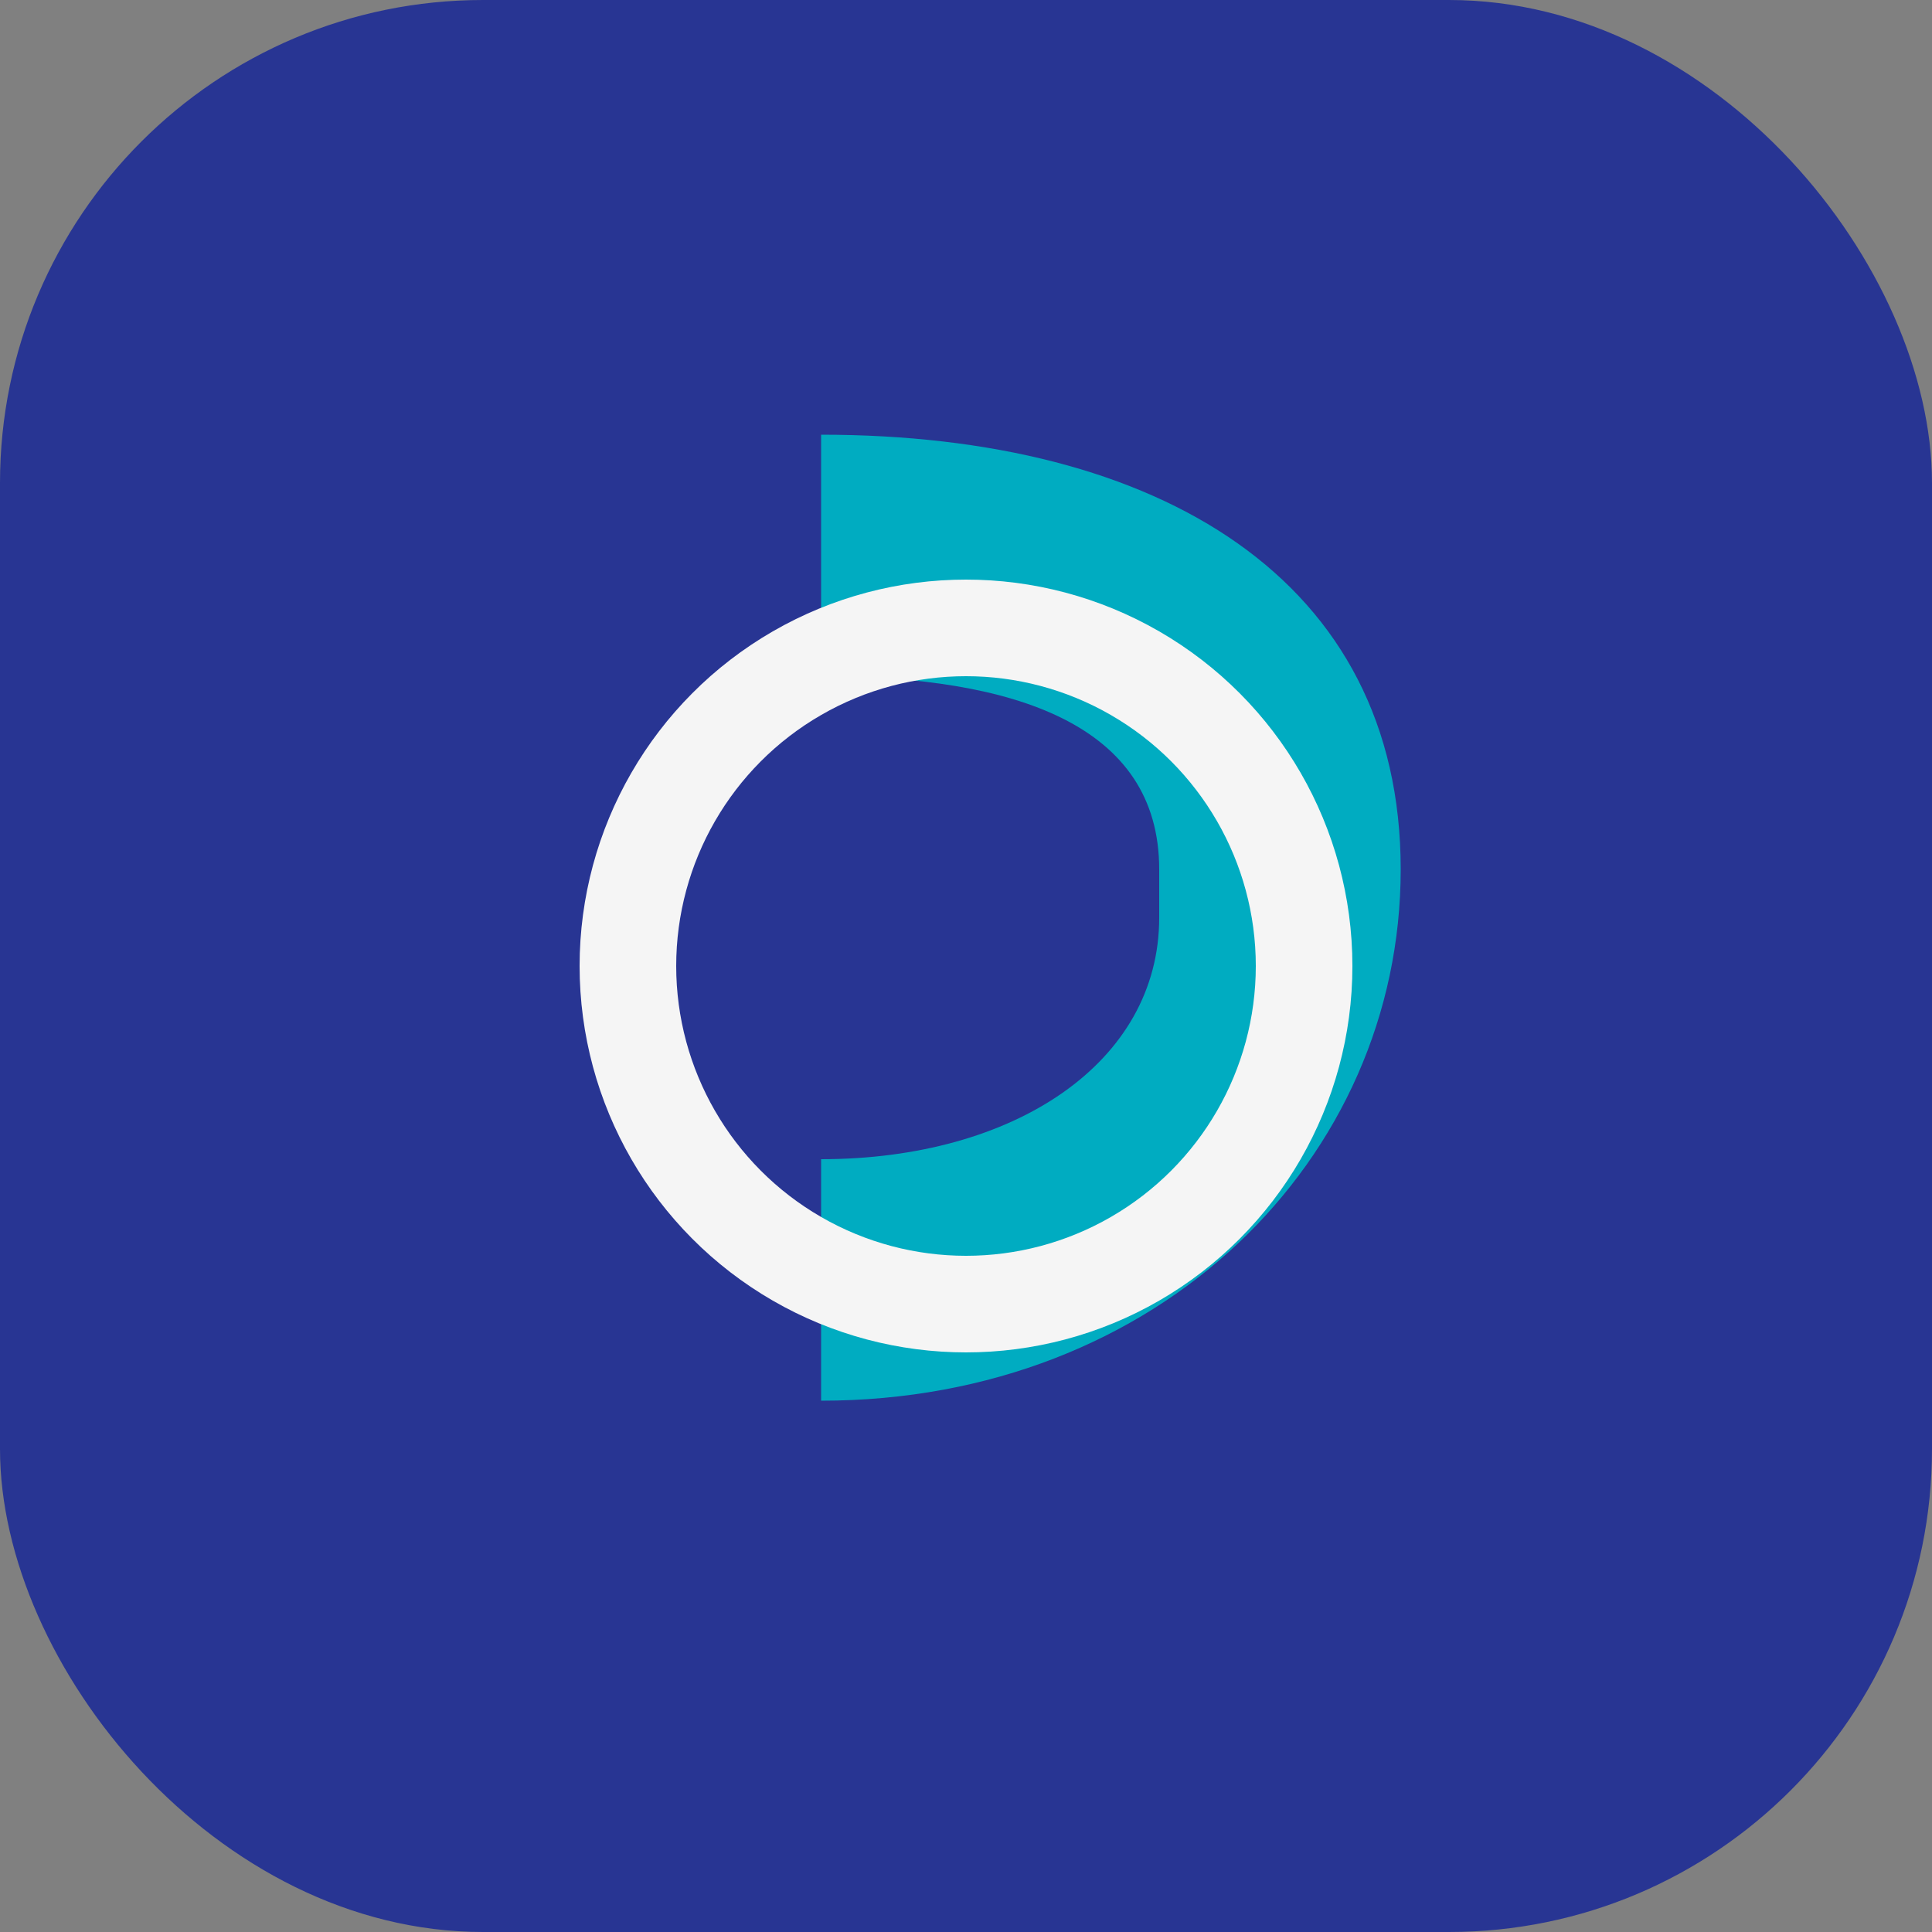
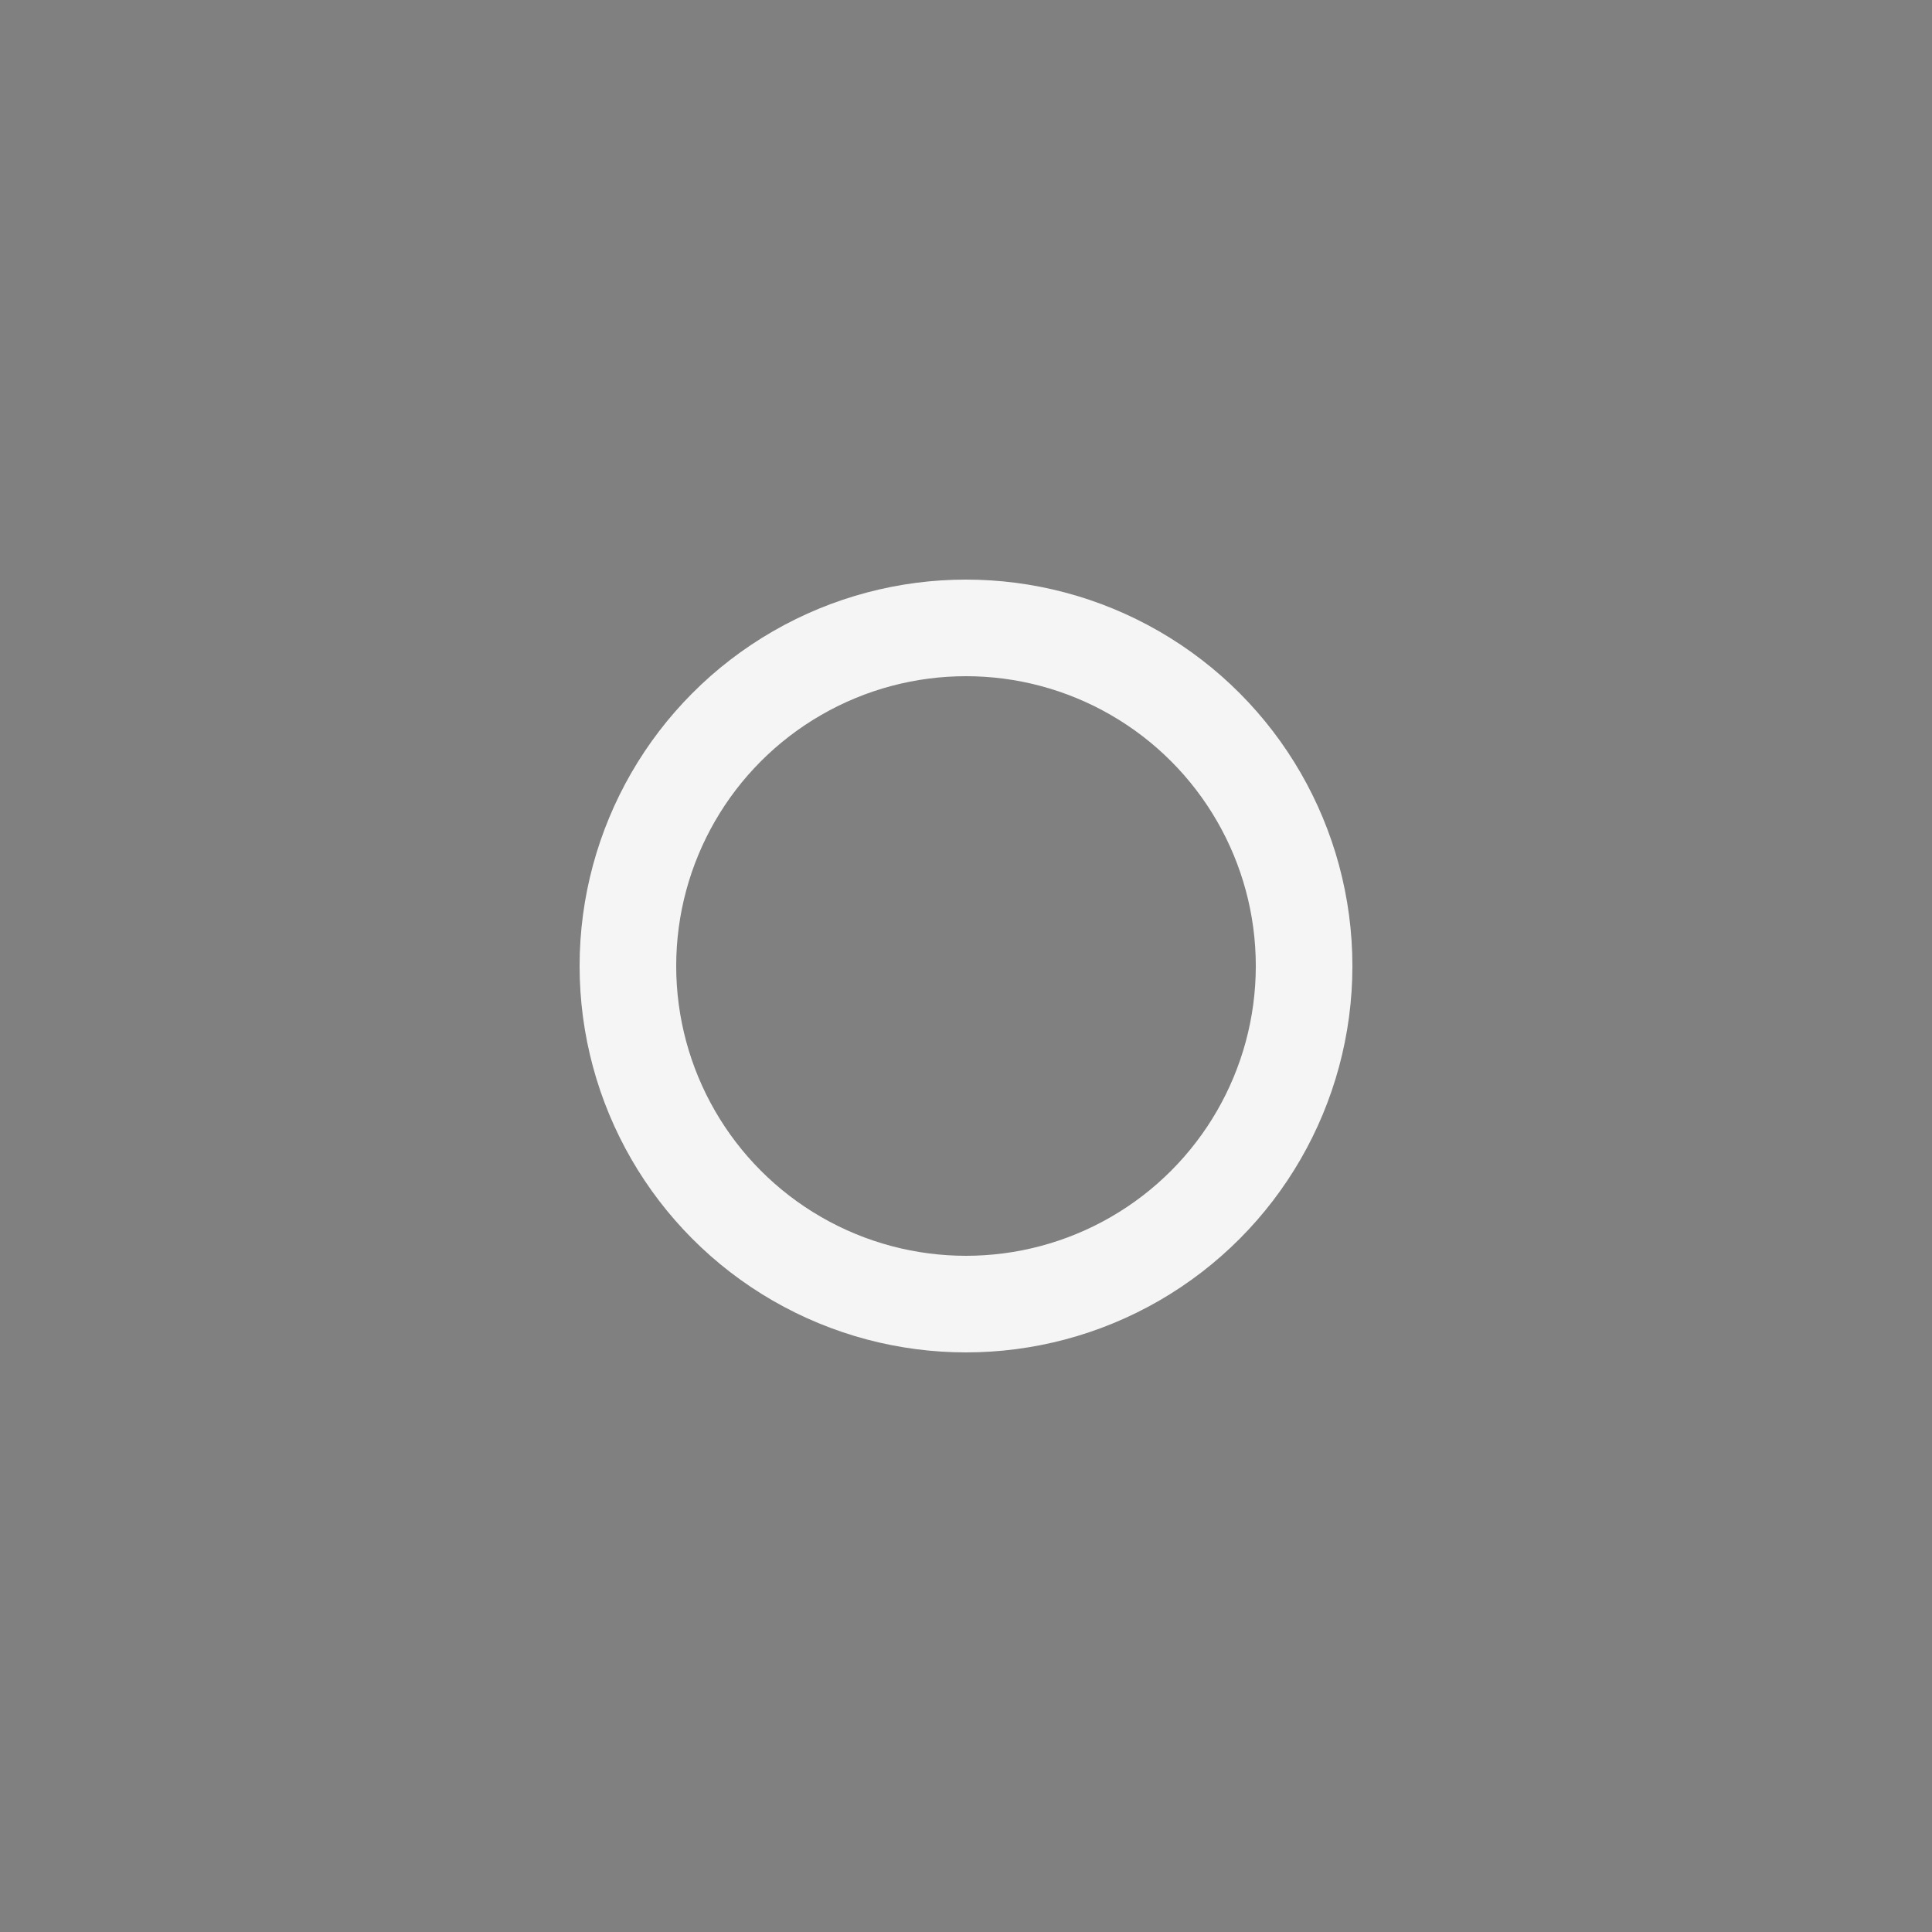
<svg xmlns="http://www.w3.org/2000/svg" width="40" height="40" viewBox="0 0 40 40">
  <rect x="0" y="0" width="40" height="40" fill="#808080" stroke="none" />
-   <rect x="0" y="0" width="40" height="40" rx="10" fill="#283593" />
-   <path d="M17 29c7 0 12-5 12-11s-5-9-12-9v5c4 0 7 1 7 4v1c0 3-3 5-7 5z" fill="#00ACC1" />
  <circle cx="20" cy="20" r="7" fill="none" stroke="#F5F5F5" stroke-width="2" />
</svg>